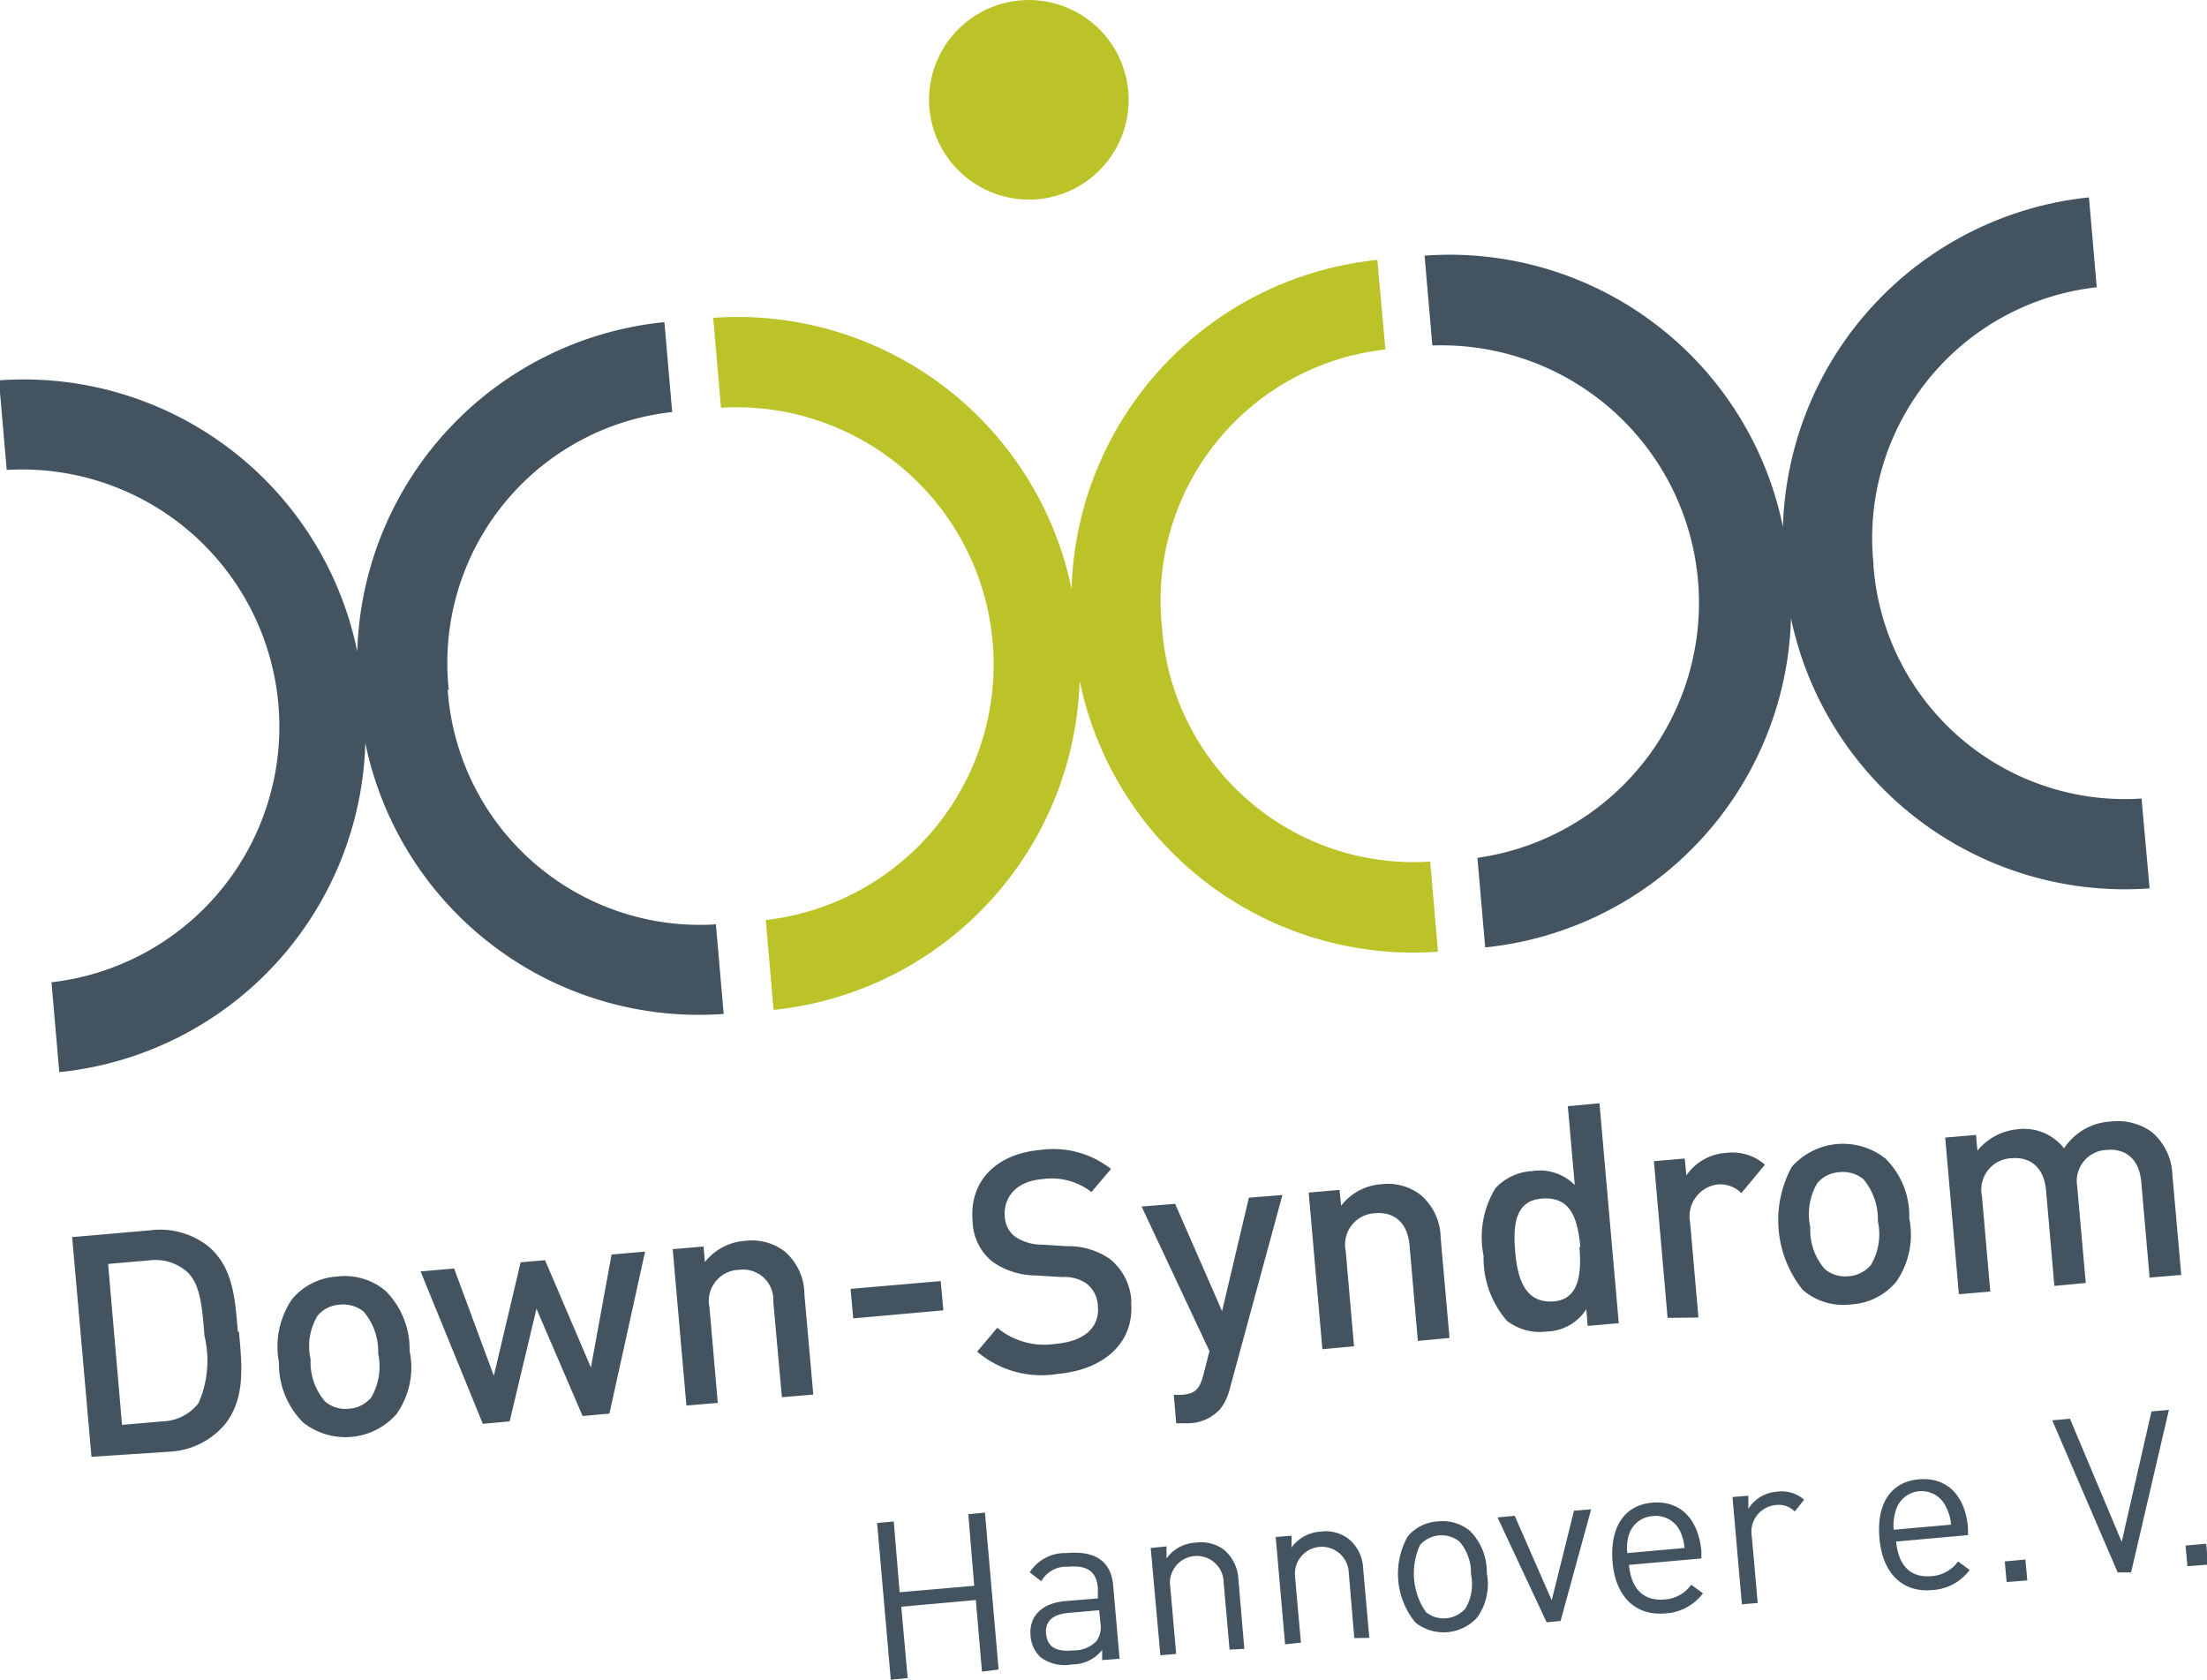
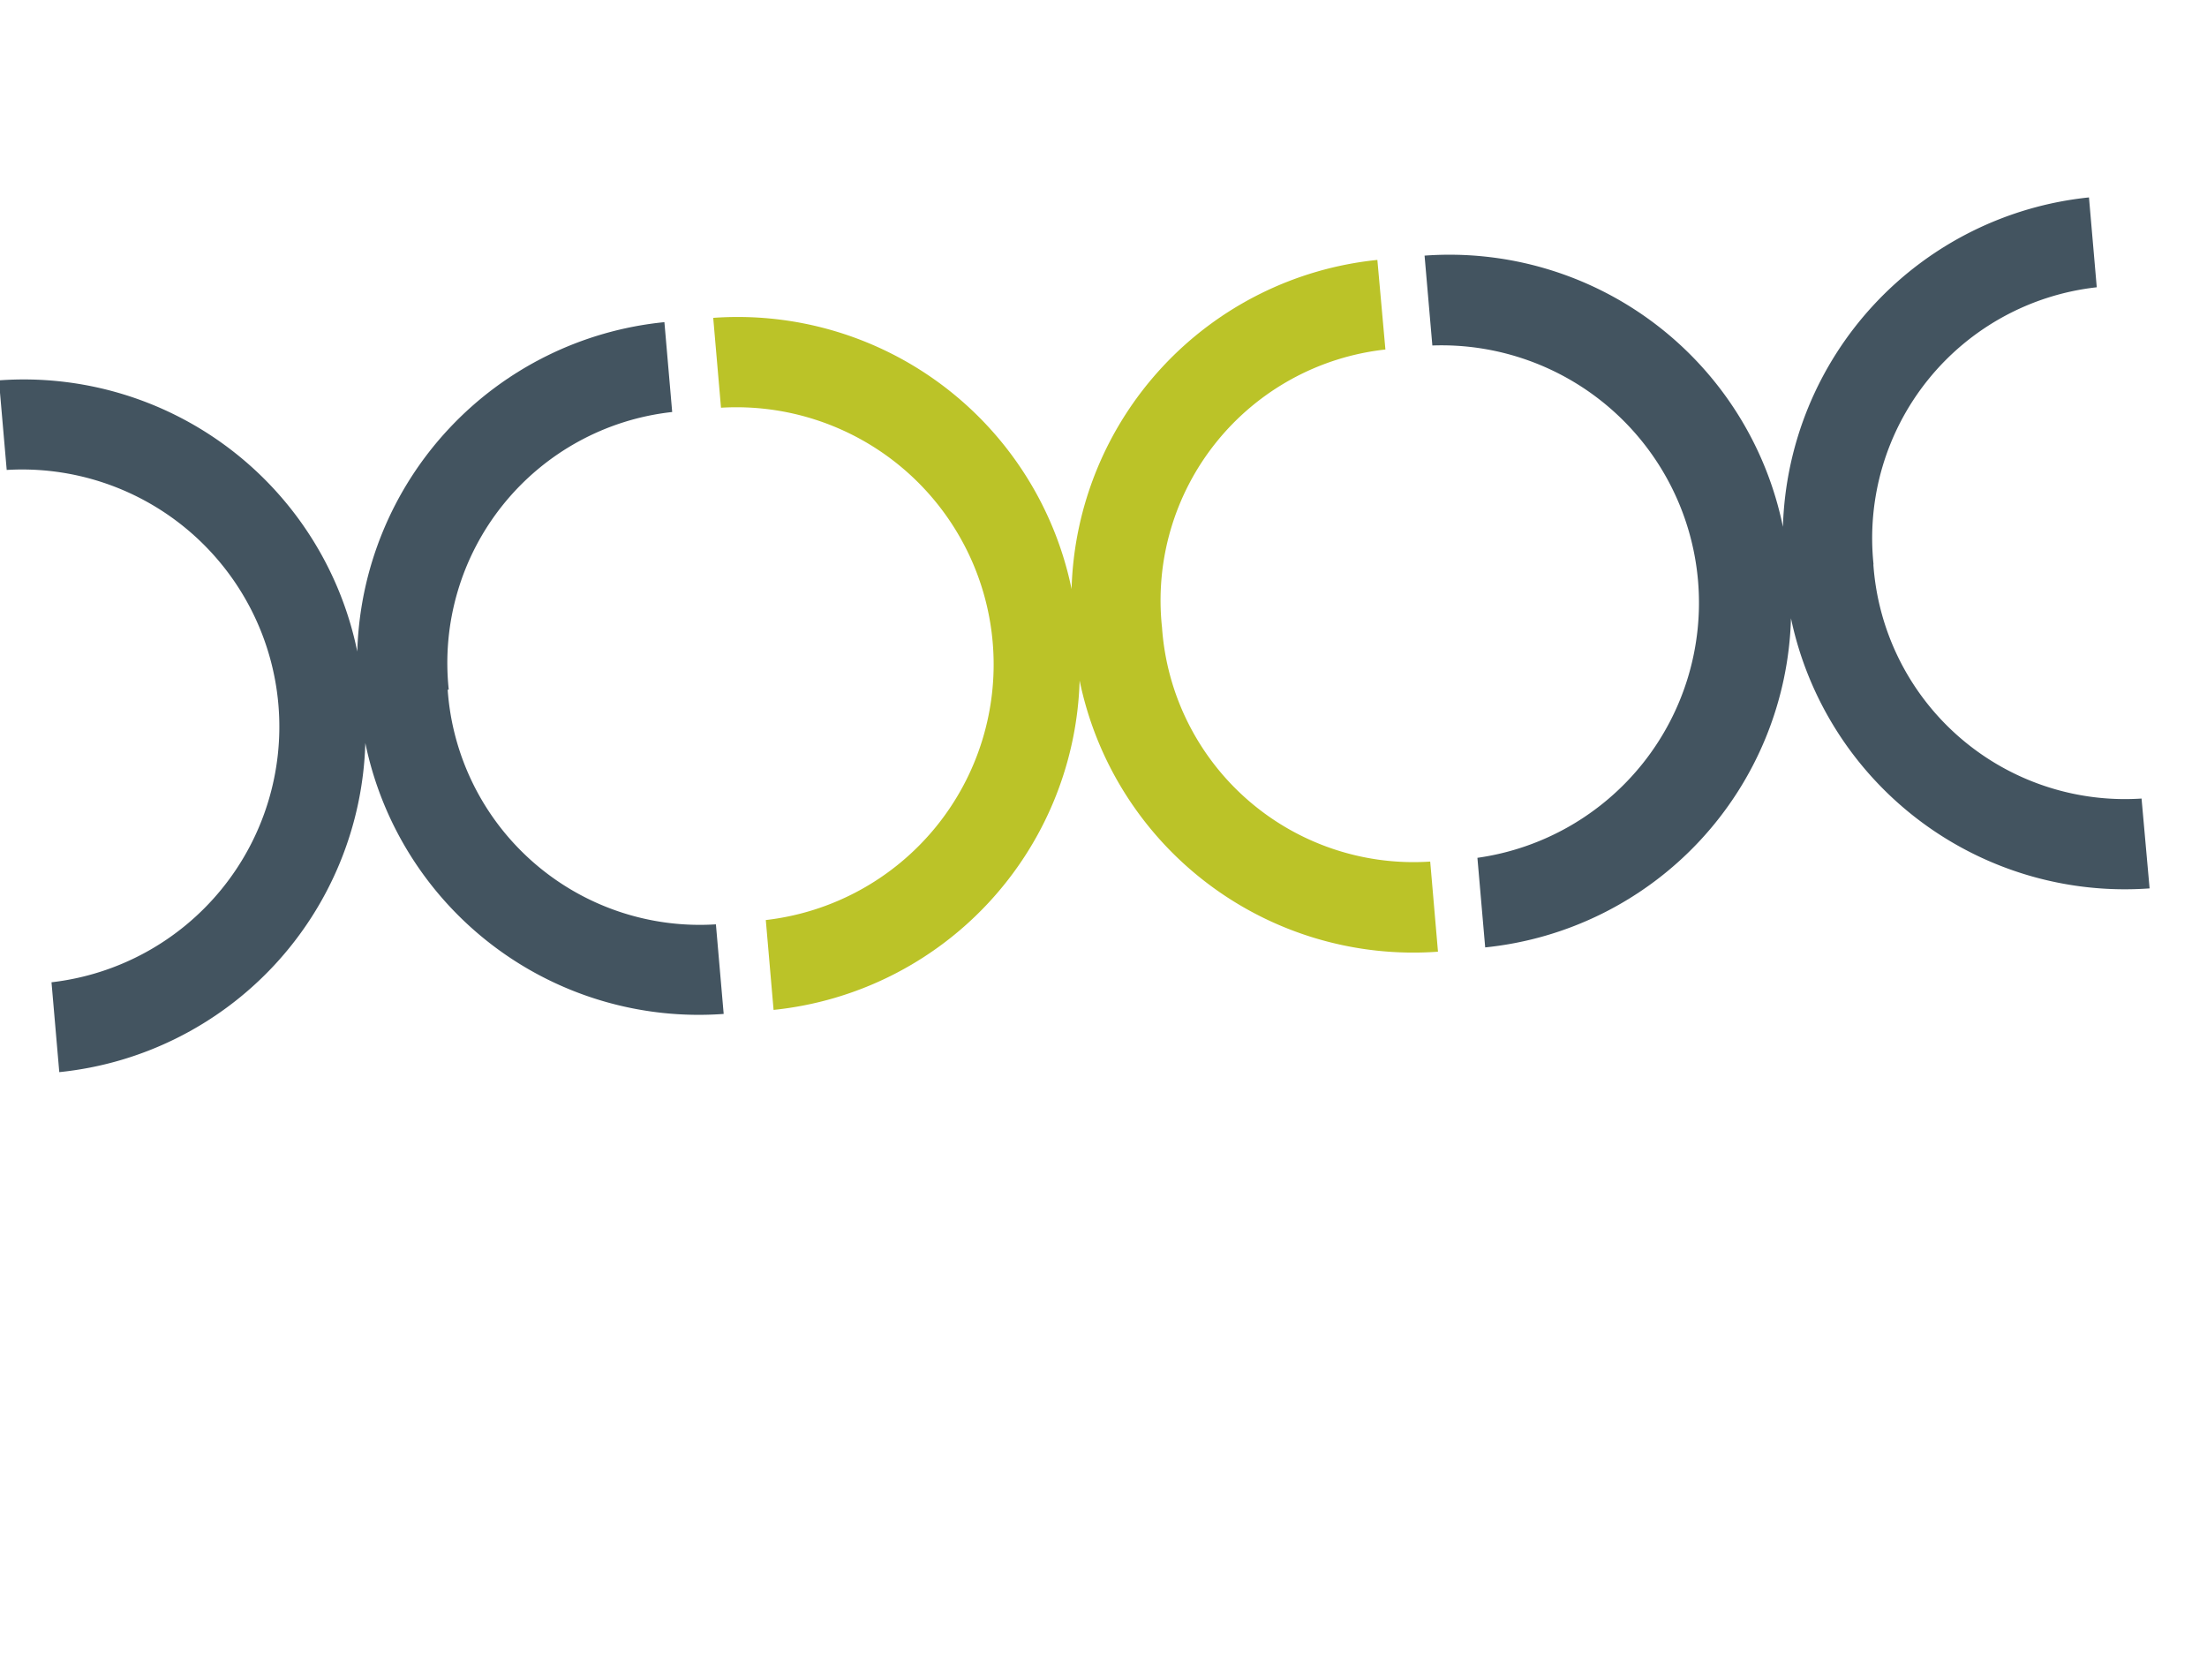
<svg xmlns="http://www.w3.org/2000/svg" id="Ebene_1" data-name="Ebene 1" viewBox="0 0 82.28 62.62">
  <defs>
    <style>.cls-1{fill:none;}.cls-2{clip-path:url(#clip-path);}.cls-3{fill:#435460;}.cls-4{fill:#bbc328;}</style>
    <clipPath id="clip-path" transform="translate(-255.68 -389.88)">
      <rect class="cls-1" x="255.68" y="389.88" width="82.28" height="62.62" />
    </clipPath>
  </defs>
  <title>Unbenannt-1</title>
  <g class="cls-2">
-     <path class="cls-3" d="M337,437.41l-.33-3.73a2.18,2.18,0,0,0-.76-1.59,2.15,2.15,0,0,0-1.52-.4,2.23,2.23,0,0,0-1.76,1,1.89,1.89,0,0,0-1.73-.71,2.18,2.18,0,0,0-1.5.8l-.05-.59-1.15.1.51,5.84,1.17-.1-.31-3.56a1.17,1.17,0,0,1,1.1-1.41c.65-.06,1.21.29,1.29,1.2l.31,3.56,1.17-.11-.32-3.61a1.16,1.16,0,0,1,1.1-1.35c.66-.06,1.21.29,1.29,1.2l.31,3.56Zm-11.31-2a2.26,2.26,0,0,1-.26,1.63,1.2,1.2,0,0,1-.84.42,1.18,1.18,0,0,1-.88-.27,2.21,2.21,0,0,1-.54-1.56,2.28,2.28,0,0,1,.26-1.64,1.16,1.16,0,0,1,.82-.41,1.21,1.21,0,0,1,.9.26,2.34,2.34,0,0,1,.54,1.57m1.17-.11a3,3,0,0,0-.89-2.23,2.55,2.55,0,0,0-3.49.31,4.16,4.16,0,0,0,.41,4.59,2.32,2.32,0,0,0,1.8.54,2.36,2.36,0,0,0,1.68-.84,3.07,3.07,0,0,0,.49-2.37m-5.38-2a1.85,1.85,0,0,0-1.44-.44,1.94,1.94,0,0,0-1.49.84l-.06-.63-1.15.1.51,5.84L319,439l-.31-3.54a1.2,1.2,0,0,1,1-1.42,1.11,1.11,0,0,1,.91.32Zm-6.92,3.05c.09,1,0,2-1,2.05s-1.3-.8-1.39-1.84,0-1.95,1.05-2,1.28.79,1.38,1.83m1.43,2.82-.72-8.2-1.18.11.26,2.94a1.82,1.82,0,0,0-1.59-.52,2,2,0,0,0-1.37.64,3.51,3.51,0,0,0-.44,2.52,3.56,3.56,0,0,0,.87,2.42,2,2,0,0,0,1.48.4,1.81,1.81,0,0,0,1.48-.83l.05.62Zm-6.31.55-.33-3.73a2.15,2.15,0,0,0-.73-1.59,2,2,0,0,0-1.49-.41,2.06,2.06,0,0,0-1.49.8l-.06-.59-1.15.1.51,5.84,1.18-.11-.31-3.55a1.17,1.17,0,0,1,1.09-1.41c.66-.06,1.21.29,1.29,1.2l.31,3.56Zm-6.23-5.33-1.25.1-1,4.23-1.75-4-1.25.1,2.53,5.39-.24.94c-.14.48-.29.65-.79.69l-.3,0,.09,1.06.48,0a1.62,1.62,0,0,0,1.16-.53,2,2,0,0,0,.36-.76Zm-5.63,4a2.15,2.15,0,0,0-.81-1.62,2.7,2.7,0,0,0-1.59-.47l-.94-.06a1.76,1.76,0,0,1-1-.3,1,1,0,0,1-.38-.73c-.06-.73.42-1.33,1.39-1.41a2.42,2.42,0,0,1,1.84.48l.73-.86a3.48,3.48,0,0,0-2.63-.71c-1.71.15-2.66,1.22-2.53,2.65a2,2,0,0,0,.73,1.51,2.84,2.84,0,0,0,1.62.52l1,.06a1.4,1.4,0,0,1,.92.26,1.11,1.11,0,0,1,.4.83c.07.79-.51,1.31-1.58,1.4a2.74,2.74,0,0,1-2.17-.6l-.75.89a3.69,3.69,0,0,0,3,.83c1.72-.15,2.87-1.16,2.74-2.67m-7,.3-.1-1.09-3.36.29.1,1.1ZM286,441.87l-.33-3.73a2.12,2.12,0,0,0-.73-1.6,2,2,0,0,0-1.48-.4,2.09,2.09,0,0,0-1.5.79l-.05-.58-1.15.1.51,5.83,1.17-.1-.31-3.56a1.16,1.16,0,0,1,1.1-1.4,1.13,1.13,0,0,1,1.28,1.19l.32,3.56Zm-6.27-5.33-1.25.11-.77,4.21-1.71-4-.91.08-1,4.23-1.48-4-1.25.11,2.32,5.68,1-.09,1-4.2,1.72,4,1-.09Zm-9.95,3.8a2.33,2.33,0,0,1-.26,1.64,1.2,1.2,0,0,1-.84.42,1.18,1.18,0,0,1-.88-.27,2.24,2.24,0,0,1-.54-1.57,2.21,2.21,0,0,1,.26-1.63,1.16,1.16,0,0,1,.82-.41,1.21,1.21,0,0,1,.9.26,2.31,2.31,0,0,1,.54,1.56m1.17-.1a3.07,3.07,0,0,0-.89-2.23,2.35,2.35,0,0,0-1.81-.54,2.38,2.38,0,0,0-1.68.84,3.14,3.14,0,0,0-.49,2.36,3.08,3.08,0,0,0,.9,2.24,2.54,2.54,0,0,0,3.48-.31,3,3,0,0,0,.49-2.36m-7.65-.57a3.93,3.93,0,0,1-.22,2.52,1.76,1.76,0,0,1-1.34.68l-1.51.13-.52-6,1.51-.13a1.79,1.79,0,0,1,1.44.43c.47.44.55,1.21.64,2.34m1.25-.11c-.11-1.19-.15-2.39-1.12-3.2a2.91,2.91,0,0,0-2.18-.58l-2.88.25.72,8.19L262,444a2.9,2.9,0,0,0,2.05-1c.81-1,.64-2.28.54-3.46" transform="translate(-255.68 -389.88)" />
-     <path class="cls-3" d="M338,448.21l-.07-.78-.77.07.07.77Zm-1.46-5.77-.65.06-1.11,4.86-1.93-4.59-.66.06,2.44,5.67.5,0Zm-5.28,6.36-.07-.78-.77.07.07.77Zm-2.84-2.08-2.14.19a1.79,1.79,0,0,1,.07-.69,1,1,0,0,1,1.88-.16,1.73,1.73,0,0,1,.19.66m.63.39,0-.27c-.1-1.2-.78-1.9-1.83-1.81s-1.59.91-1.47,2.22.88,2,1.94,1.91a1.86,1.86,0,0,0,1.42-.75l-.43-.32a1.32,1.32,0,0,1-1,.55c-.77.07-1.23-.4-1.31-1.29Zm-6.11-1.32a1.26,1.26,0,0,0-1-.3,1.37,1.37,0,0,0-1.08.64l0-.49-.59.05.35,4,.59-.05-.22-2.48a1,1,0,0,1,.88-1.17.84.84,0,0,1,.72.24Zm-4.46,1.8-2.13.19a1.63,1.63,0,0,1,.06-.69,1,1,0,0,1,.89-.69,1,1,0,0,1,1,.53,1.74,1.74,0,0,1,.18.66m.63.39,0-.27c-.11-1.2-.79-1.9-1.83-1.81s-1.59.91-1.48,2.22.88,2,1.95,1.91a1.89,1.89,0,0,0,1.42-.75l-.44-.32a1.31,1.31,0,0,1-1,.55c-.77.07-1.24-.4-1.32-1.29ZM315,446.15l-.64.05-.83,3.34-1.38-3.15-.64.06,1.83,3.91.52-.05Zm-4.48,2.42a1.77,1.77,0,0,1-.21,1.28,1.09,1.09,0,0,1-.71.36,1.06,1.06,0,0,1-.76-.23,2.54,2.54,0,0,1-.22-2.5,1.07,1.07,0,0,1,1.47-.13,1.78,1.78,0,0,1,.43,1.22m.59-.05a2.17,2.17,0,0,0-.63-1.57,1.6,1.6,0,0,0-1.2-.35,1.58,1.58,0,0,0-1.12.56,2.86,2.86,0,0,0,.29,3.21,1.69,1.69,0,0,0,2.31-.2,2.16,2.16,0,0,0,.35-1.65m-4.38,2.42-.23-2.59a1.49,1.49,0,0,0-.52-1.08,1.38,1.38,0,0,0-1.06-.29,1.44,1.44,0,0,0-1.09.59l0-.44-.59.05.35,4,.59-.06-.22-2.48a1,1,0,1,1,2-.18l.21,2.49Zm-4.66.41-.22-2.59a1.55,1.55,0,0,0-.52-1.09,1.43,1.43,0,0,0-1.07-.28,1.42,1.42,0,0,0-1.09.59l0-.45-.59.06.36,4,.59-.05-.22-2.49a1,1,0,0,1,.91-1.16,1,1,0,0,1,1.08,1l.22,2.49Zm-5.37-1a.92.92,0,0,1-.14.71,1.18,1.18,0,0,1-.88.35c-.64.06-.95-.14-1-.61s.24-.74.84-.79l1.14-.1Zm.72,1.37-.24-2.74c-.08-.88-.65-1.3-1.74-1.2a1.55,1.55,0,0,0-1.37.72l.43.33a1.06,1.06,0,0,1,1-.54c.74-.07,1.06.2,1.11.79l0,.39-1.22.1c-.9.08-1.35.59-1.29,1.29a1.21,1.21,0,0,0,.37.8,1.5,1.5,0,0,0,1.18.27,1.41,1.41,0,0,0,1.12-.54l0,.38Zm-4.51.4-.51-5.85-.62.06L292,449l-2.78.24L289,446.6l-.62.06.51,5.84.63-.06-.24-2.66,2.78-.25.23,2.67Z" transform="translate(-255.68 -389.88)" />
-     <path class="cls-4" d="M294.33,397.31a3.72,3.72,0,1,0-4-3.39,3.73,3.73,0,0,0,4,3.39" transform="translate(-255.68 -389.88)" />
    <path class="cls-4" d="M299,413.26a9.41,9.41,0,0,1,8.33-10.35l-.3-3.34a12.69,12.69,0,0,0-11.4,12.27,12.71,12.71,0,0,0-13.36-10.11l.29,3.35a9.59,9.59,0,0,1,1.67,19.1l.29,3.35a12.72,12.72,0,0,0,11.41-12.28,12.7,12.7,0,0,0,13.36,10.11L309,422a9.4,9.4,0,0,1-10-8.75" transform="translate(-255.68 -389.88)" />
    <path class="cls-3" d="M325.53,410.94a9.41,9.41,0,0,1,8.32-10.35l-.29-3.35a12.72,12.72,0,0,0-11.41,12.28,12.69,12.69,0,0,0-13.36-10.11l.29,3.35a9.6,9.6,0,0,1,1.68,19.1l.29,3.34a12.69,12.69,0,0,0,11.4-12.27A12.72,12.72,0,0,0,335.82,423l-.3-3.35a9.4,9.4,0,0,1-10-8.75" transform="translate(-255.68 -389.88)" />
    <path class="cls-3" d="M272.41,415.59a9.41,9.41,0,0,1,8.33-10.35l-.29-3.35A12.71,12.71,0,0,0,269,414.17a12.69,12.69,0,0,0-13.36-10.11l.29,3.34a9.59,9.59,0,0,1,1.67,19.1l.29,3.35a12.7,12.7,0,0,0,11.41-12.27,12.69,12.69,0,0,0,13.36,10.1l-.29-3.34a9.42,9.42,0,0,1-10-8.75" transform="translate(-255.68 -389.88)" />
  </g>
</svg>